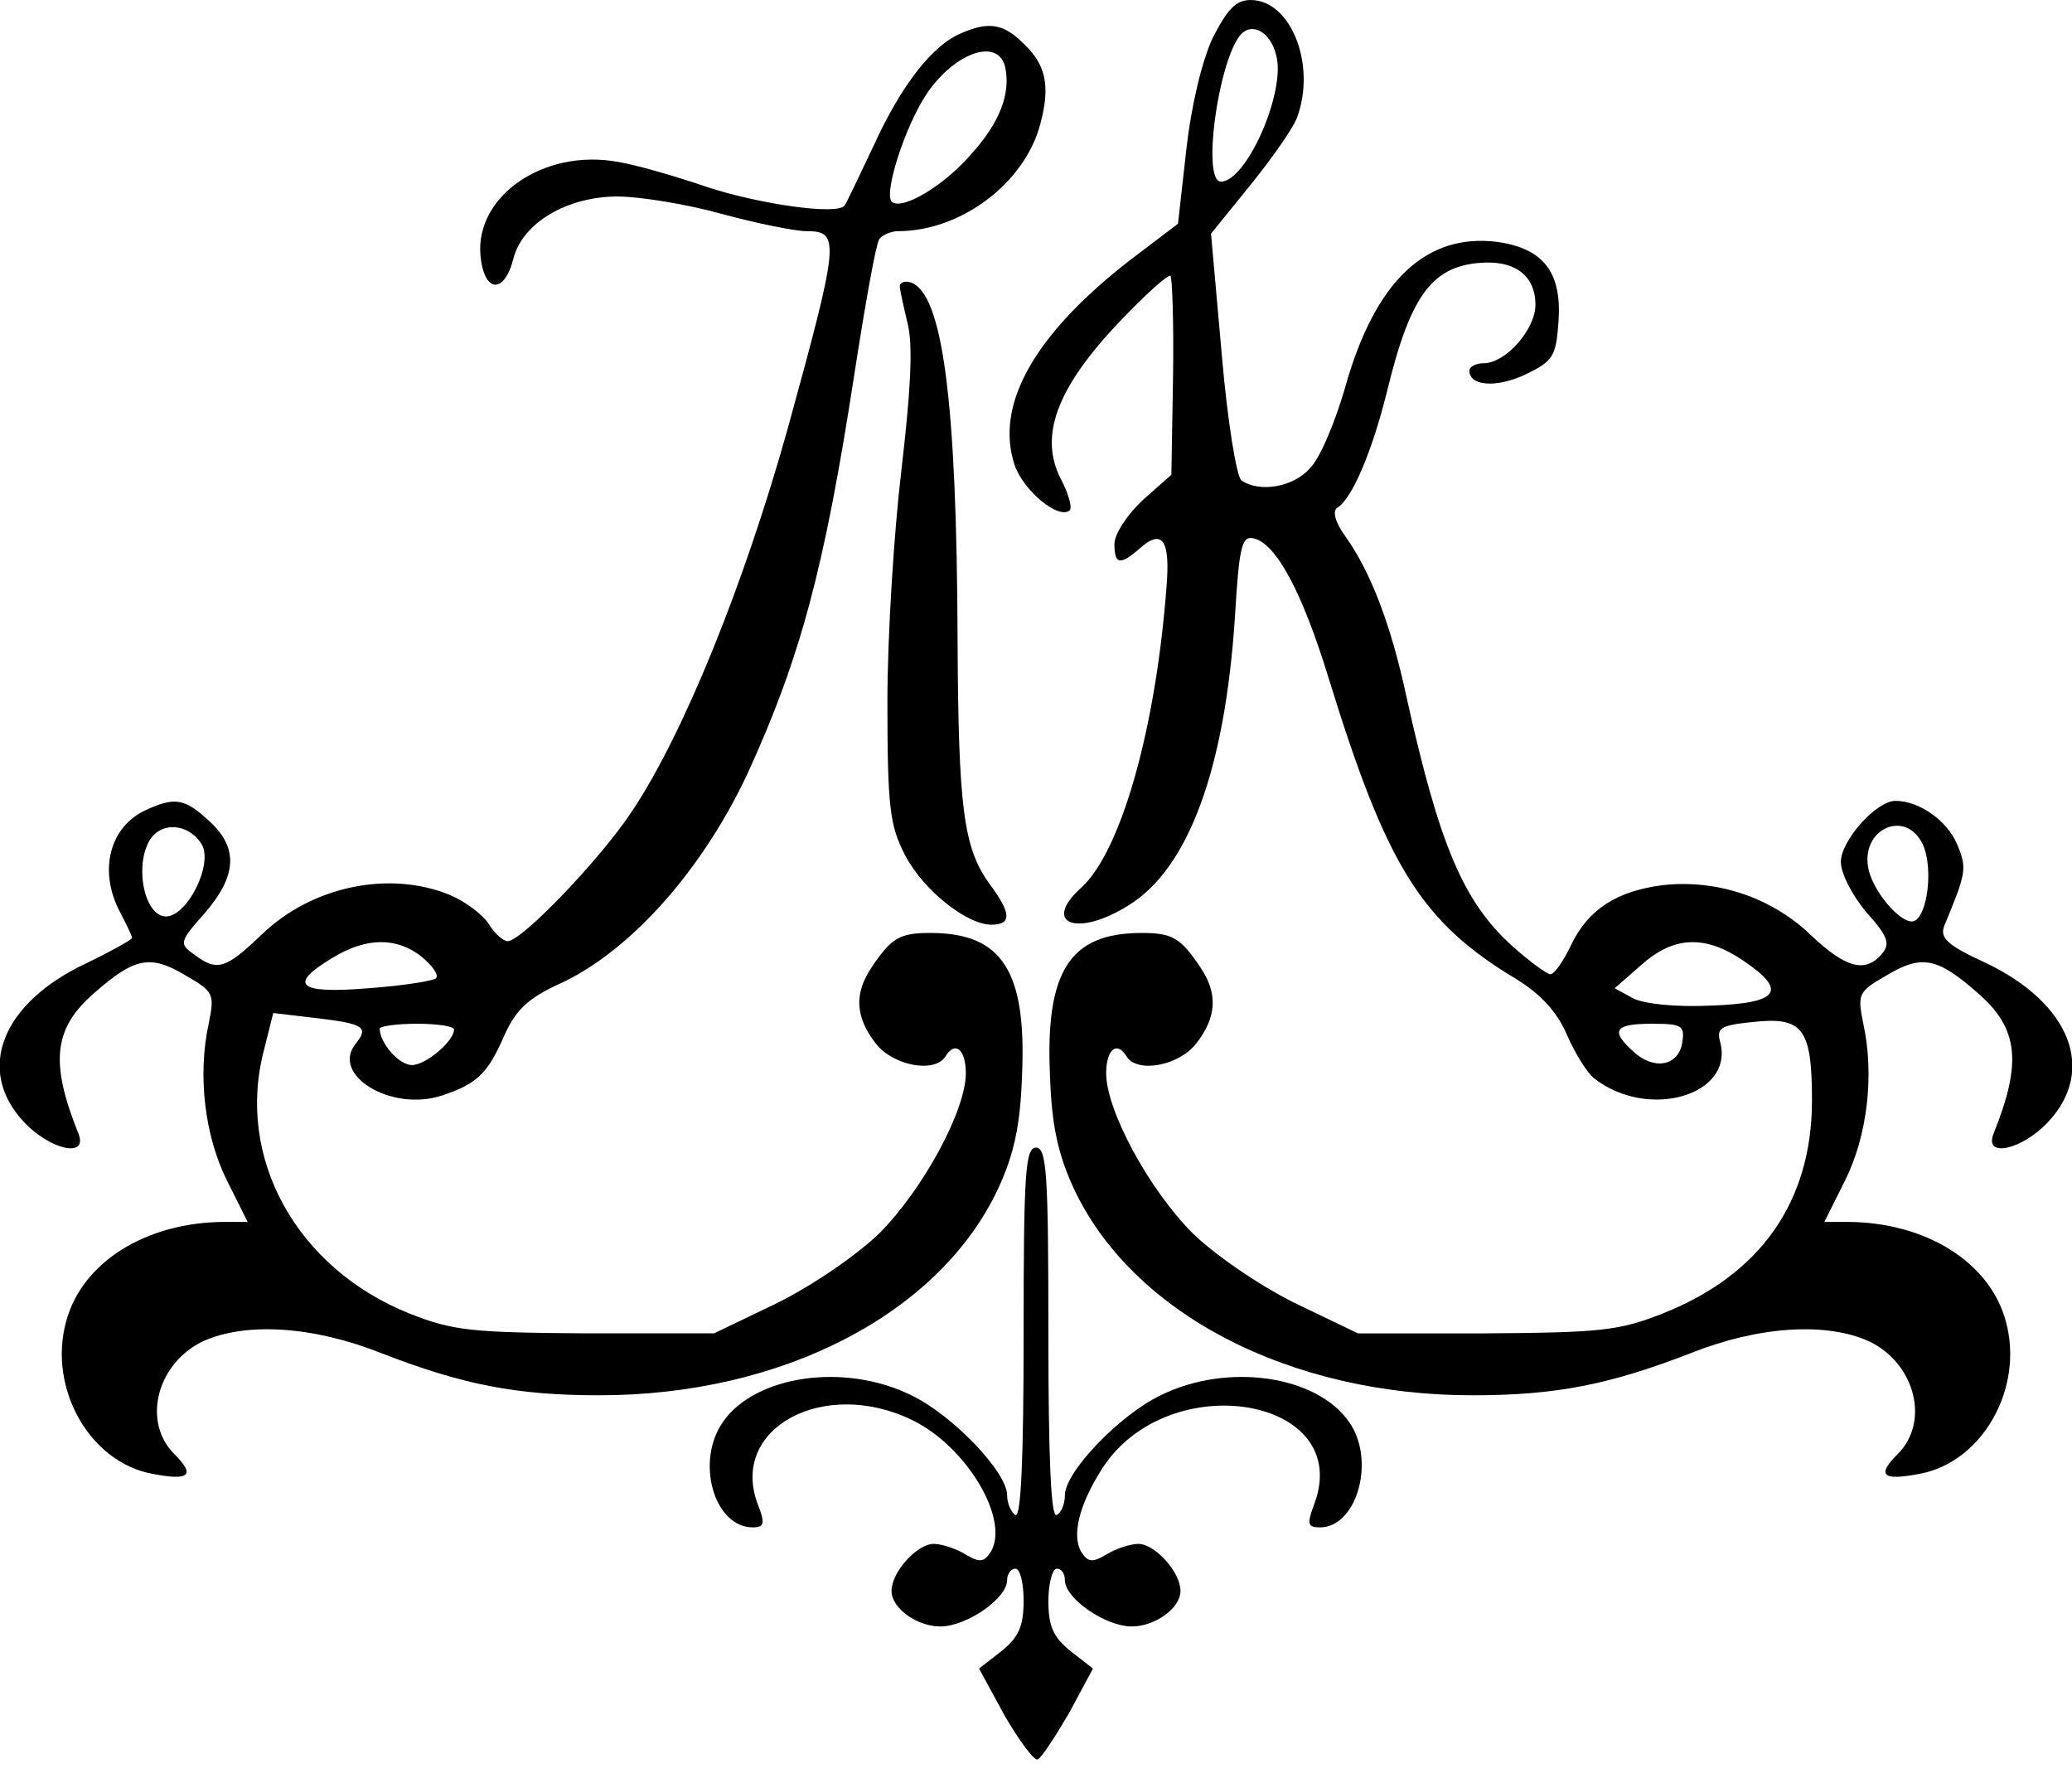
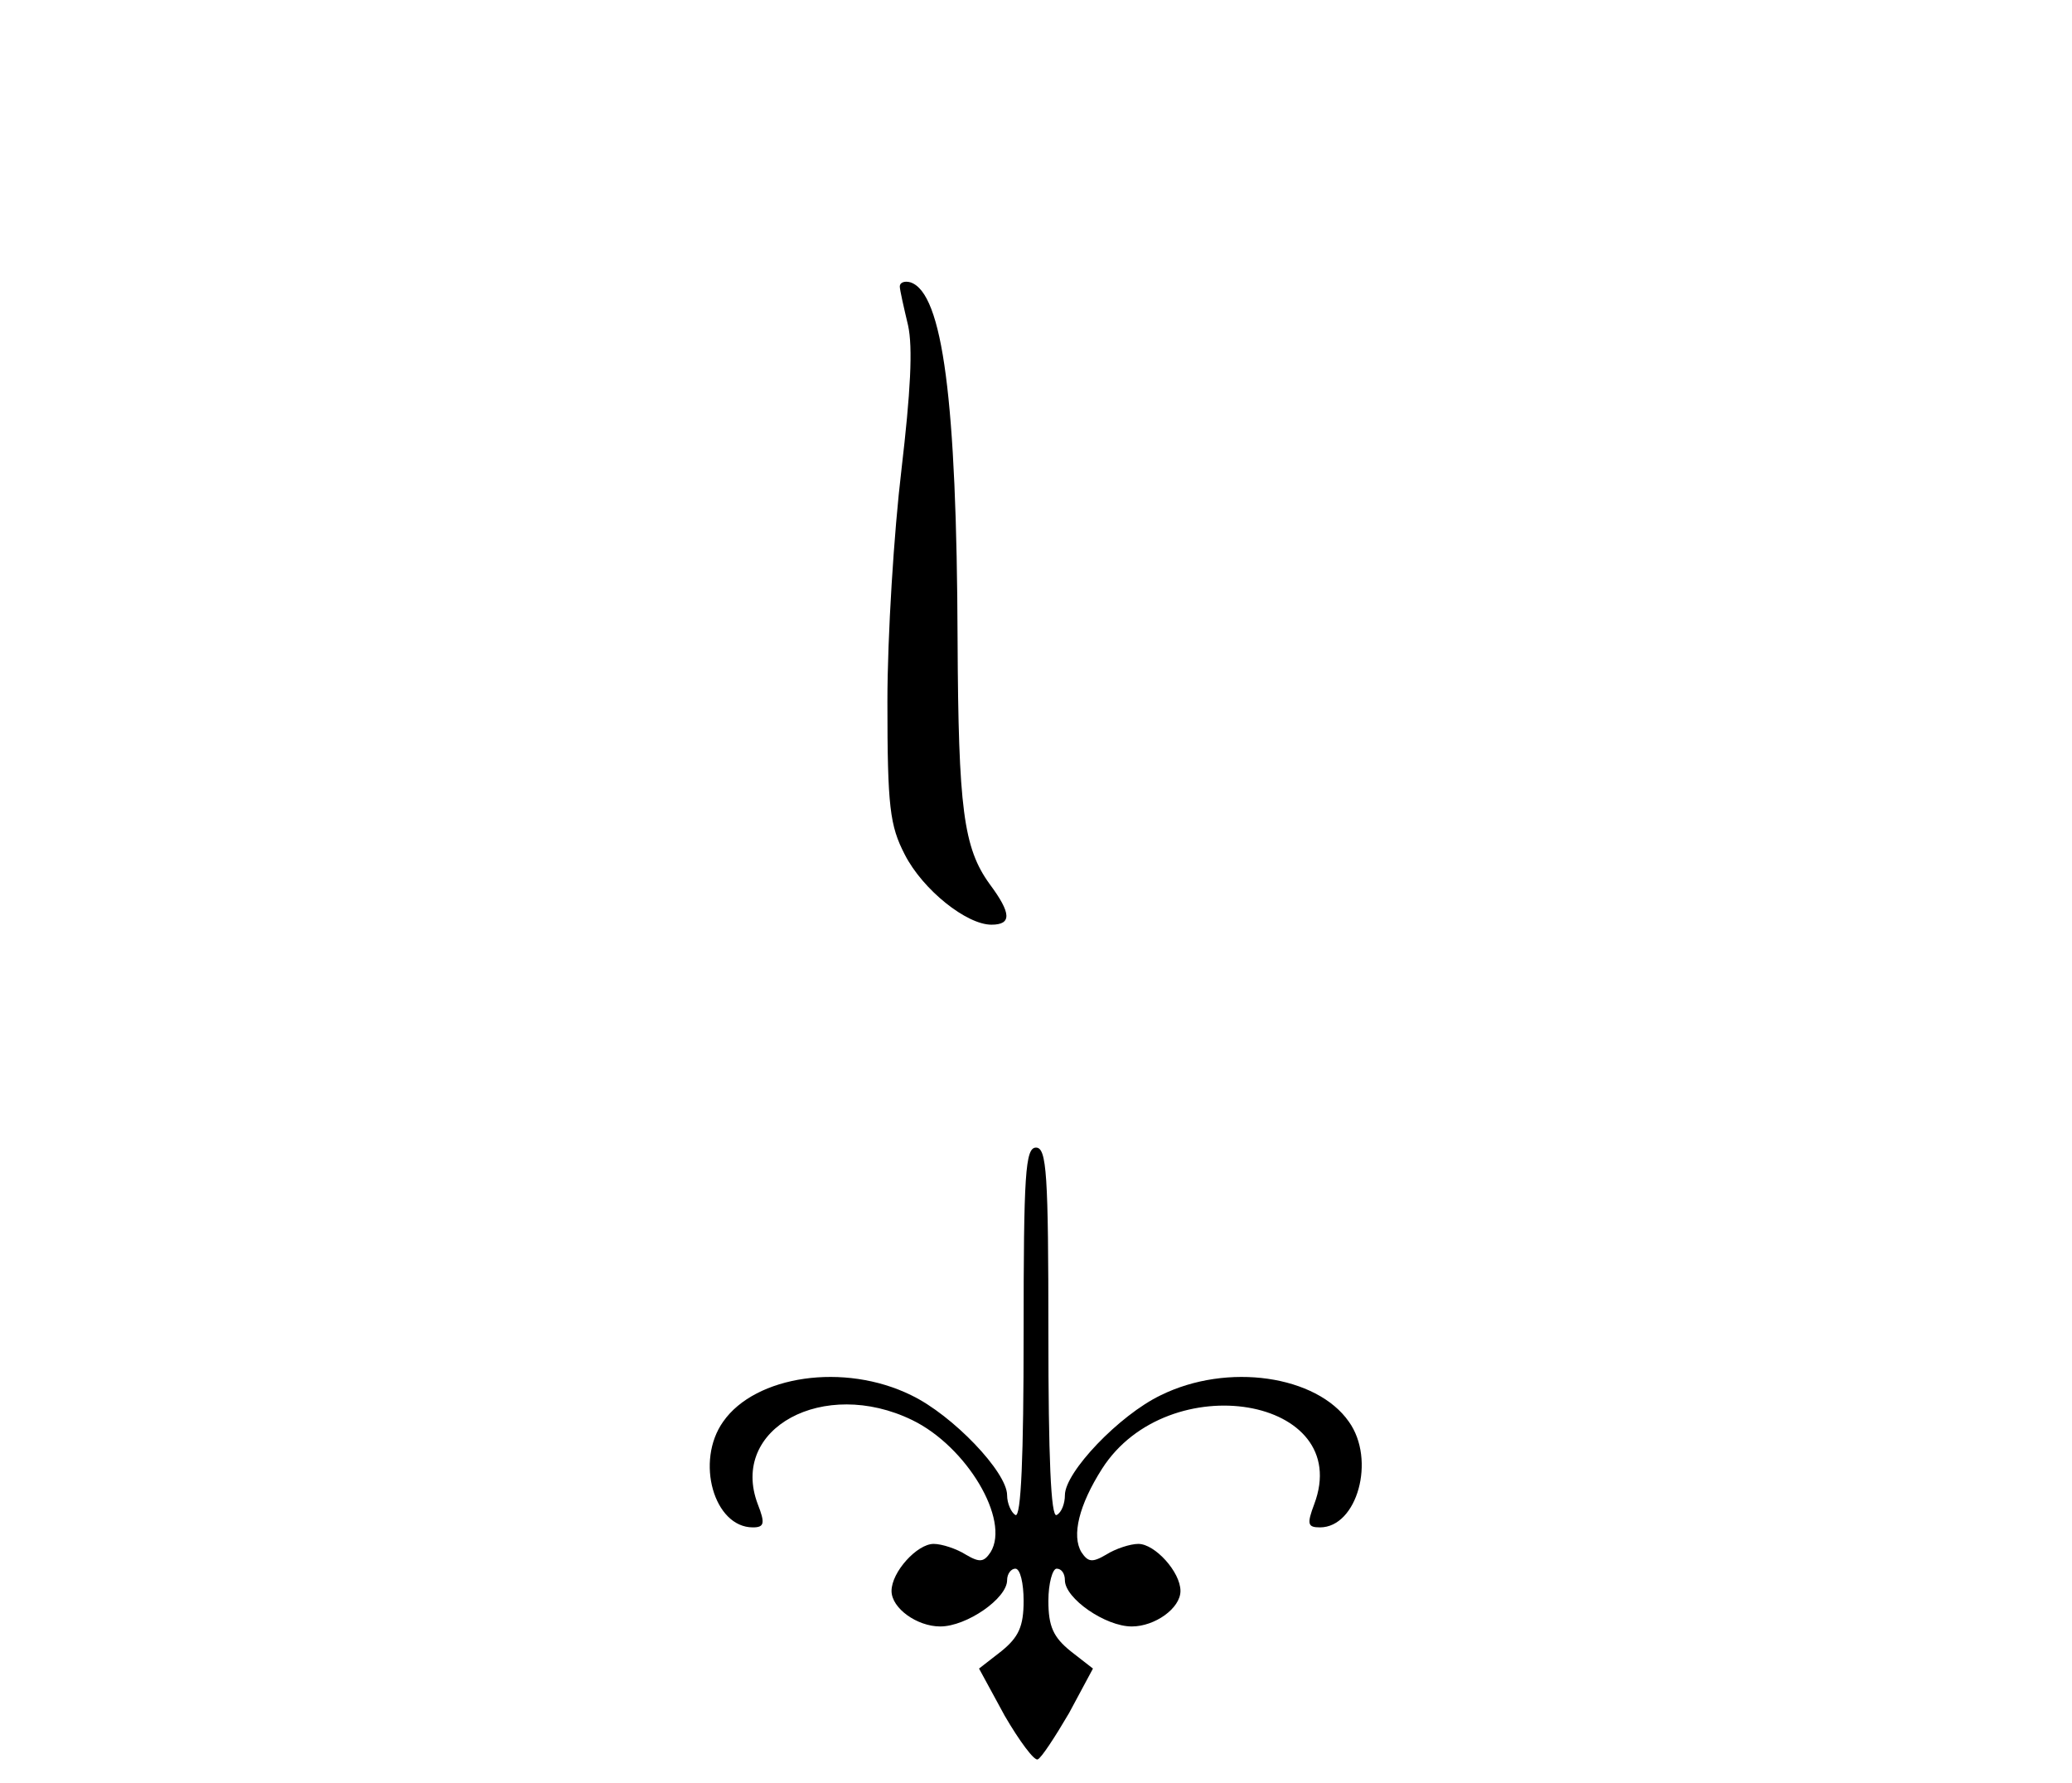
<svg xmlns="http://www.w3.org/2000/svg" version="1.0" width="251pt" height="216pt" viewBox="0 0 251 216" preserveAspectRatio="xMidYMid meet">
  <g transform="translate(0,216) scale(0.1,-0.1)" fill="#000000" stroke="none">
-     <path d="M1469 2114 c-13 -28 -26 -82 -32 -136 l-10 -89 -58 -44 c-116 -90 -164 -175 -140 -248 11 -32 54 -67 67 -55 3 4 -2 21 -11 38 -26 51 -6 108 68 187 33 35 62 61 65 59 2 -3 4 -58 3 -123 l-2 -118 -35 -31 c-19 -18 -34 -41 -34 -53 0 -25 7 -26 31 -5 27 24 37 10 32 -48 -13 -171 -55 -319 -103 -363 -49 -44 -5 -61 58 -21 72 45 116 165 128 349 5 83 8 98 22 95 27 -5 59 -63 92 -171 70 -227 112 -294 227 -363 29 -18 49 -39 61 -67 10 -23 25 -47 33 -53 65 -51 169 -21 153 43 -5 18 0 21 38 25 62 7 73 -7 73 -95 0 -122 -62 -211 -181 -258 -53 -21 -76 -23 -214 -24 l-155 0 -77 37 c-44 22 -96 58 -123 84 -53 53 -105 149 -105 194 0 29 13 40 25 20 13 -20 63 -11 84 16 25 32 27 61 4 94 -23 34 -33 40 -70 40 -87 0 -117 -46 -111 -174 2 -60 10 -95 29 -136 71 -151 261 -250 483 -250 101 0 166 13 264 51 83 33 165 38 217 14 55 -27 73 -97 34 -136 -26 -26 -19 -33 27 -24 75 14 126 103 104 184 -19 72 -97 121 -193 121 l-27 0 25 50 c27 54 36 128 22 191 -7 35 -6 38 29 58 42 25 61 21 109 -21 50 -43 55 -84 20 -171 -12 -30 34 -20 66 14 59 63 27 144 -76 193 -46 21 -55 30 -50 44 27 65 28 70 16 99 -12 29 -46 53 -75 53 -23 0 -66 -48 -66 -74 0 -14 14 -41 31 -61 26 -29 29 -38 19 -50 -20 -24 -44 -18 -87 23 -47 45 -113 67 -178 60 -56 -7 -91 -29 -112 -73 -9 -19 -20 -35 -25 -35 -4 0 -26 16 -47 35 -58 53 -87 120 -127 300 -19 89 -44 153 -74 195 -13 18 -16 31 -10 35 18 11 42 68 60 140 29 120 56 155 120 157 38 1 60 -18 60 -51 0 -30 -36 -71 -63 -71 -9 0 -17 -4 -17 -9 0 -19 34 -21 69 -4 33 16 36 22 39 64 4 59 -18 88 -74 96 -87 11 -149 -48 -185 -178 -12 -41 -30 -84 -42 -96 -20 -23 -61 -30 -83 -15 -6 4 -17 71 -24 153 l-13 146 47 58 c26 32 52 69 57 82 24 64 -7 143 -56 143 -18 0 -28 -11 -46 -46z m77 -21 c12 -44 -36 -153 -67 -153 -23 0 -4 142 23 177 14 17 37 5 44 -24z m785 -960 c10 -28 4 -79 -11 -88 -13 -8 -48 30 -56 60 -13 52 48 78 67 28z m-220 -136 c55 -37 45 -52 -38 -55 -43 -2 -82 2 -95 9 l-22 12 32 28 c39 35 77 37 123 6z m-73 -99 c-4 -29 -34 -35 -59 -12 -29 26 -23 34 22 34 36 0 40 -2 37 -22z" />
-     <path d="M1165 2120 c-35 -14 -73 -63 -106 -135 -18 -38 -34 -72 -36 -74 -9 -12 -105 2 -168 23 -38 13 -87 27 -107 30 -89 16 -172 -41 -166 -113 4 -46 29 -48 40 -4 11 43 65 75 126 75 26 0 83 -9 126 -21 44 -12 90 -21 103 -21 41 0 40 -11 -23 -240 -53 -189 -126 -369 -188 -462 -38 -58 -134 -158 -151 -158 -5 0 -16 9 -23 21 -7 11 -28 27 -47 35 -73 30 -167 11 -228 -48 -44 -42 -54 -45 -82 -24 -18 13 -18 15 13 50 39 45 41 79 6 111 -30 28 -42 30 -77 14 -44 -20 -58 -73 -32 -123 8 -15 15 -30 15 -32 0 -2 -25 -16 -56 -31 -102 -48 -134 -129 -75 -192 32 -34 78 -44 66 -14 -35 87 -30 128 20 171 48 42 67 46 109 21 35 -20 36 -23 29 -58 -14 -63 -5 -137 22 -191 l25 -50 -27 0 c-96 0 -174 -49 -193 -121 -22 -81 29 -170 104 -184 46 -9 53 -2 27 24 -39 39 -21 109 34 136 52 24 134 19 217 -14 98 -38 163 -51 264 -51 222 0 412 99 483 250 19 41 27 76 29 136 6 128 -24 174 -111 174 -37 0 -47 -6 -70 -40 -23 -33 -21 -62 4 -94 21 -27 71 -36 84 -16 12 20 25 9 25 -20 0 -45 -52 -141 -105 -194 -27 -26 -79 -62 -123 -84 l-77 -37 -155 0 c-138 1 -161 3 -214 24 -137 55 -211 189 -176 320 l11 44 51 -6 c59 -7 65 -11 49 -31 -31 -38 43 -83 104 -63 43 14 56 27 76 73 14 31 29 45 66 62 86 39 174 138 229 256 64 140 93 249 129 483 13 84 26 157 30 163 3 5 14 10 23 10 76 0 153 58 172 129 13 48 7 74 -23 101 -22 21 -40 24 -72 10z m53 -43 c6 -31 -7 -65 -40 -102 -33 -39 -83 -69 -97 -60 -12 7 15 92 42 132 35 51 88 68 95 30z m-974 -939 c15 -24 -17 -88 -43 -88 -25 0 -38 57 -21 90 13 25 47 24 64 -2z m267 -137 c13 -11 21 -22 17 -26 -3 -3 -40 -9 -82 -12 -85 -7 -98 4 -43 37 41 25 78 25 108 1z m39 -88 c0 -14 -34 -43 -51 -43 -16 0 -39 27 -39 44 0 3 20 6 45 6 25 0 45 -3 45 -7z" />
    <path d="M1090 1813 c0 -4 5 -26 10 -47 6 -27 3 -81 -8 -175 -9 -75 -17 -201 -17 -281 0 -128 3 -150 21 -185 22 -43 75 -85 105 -85 25 0 24 14 -2 49 -32 44 -38 92 -39 296 -1 290 -18 420 -57 433 -7 2 -13 0 -13 -5z" />
    <path d="M1240 544 c0 -147 -3 -223 -10 -219 -5 3 -10 14 -10 24 0 28 -66 97 -116 121 -81 40 -189 24 -228 -32 -34 -48 -11 -128 36 -128 14 0 15 5 6 28 -35 92 80 154 187 102 66 -32 119 -121 95 -160 -8 -12 -13 -13 -30 -3 -11 7 -29 13 -39 13 -20 0 -51 -34 -51 -57 0 -21 31 -43 59 -43 32 0 81 34 81 56 0 8 5 14 10 14 6 0 10 -18 10 -39 0 -31 -6 -44 -27 -61 l-27 -21 31 -57 c18 -31 36 -55 40 -53 4 1 21 27 38 56 l29 54 -27 21 c-21 17 -27 30 -27 61 0 21 5 39 10 39 6 0 10 -6 10 -14 0 -22 49 -56 81 -56 28 0 59 22 59 43 0 23 -31 57 -51 57 -10 0 -28 -6 -39 -13 -17 -10 -22 -9 -30 3 -12 20 -3 57 25 101 80 125 306 87 257 -43 -9 -24 -8 -28 7 -28 45 0 68 82 35 128 -39 56 -147 72 -228 32 -50 -24 -116 -93 -116 -121 0 -10 -4 -21 -10 -24 -7 -4 -10 72 -10 219 0 194 -2 226 -15 226 -13 0 -15 -32 -15 -226z" />
  </g>
</svg>